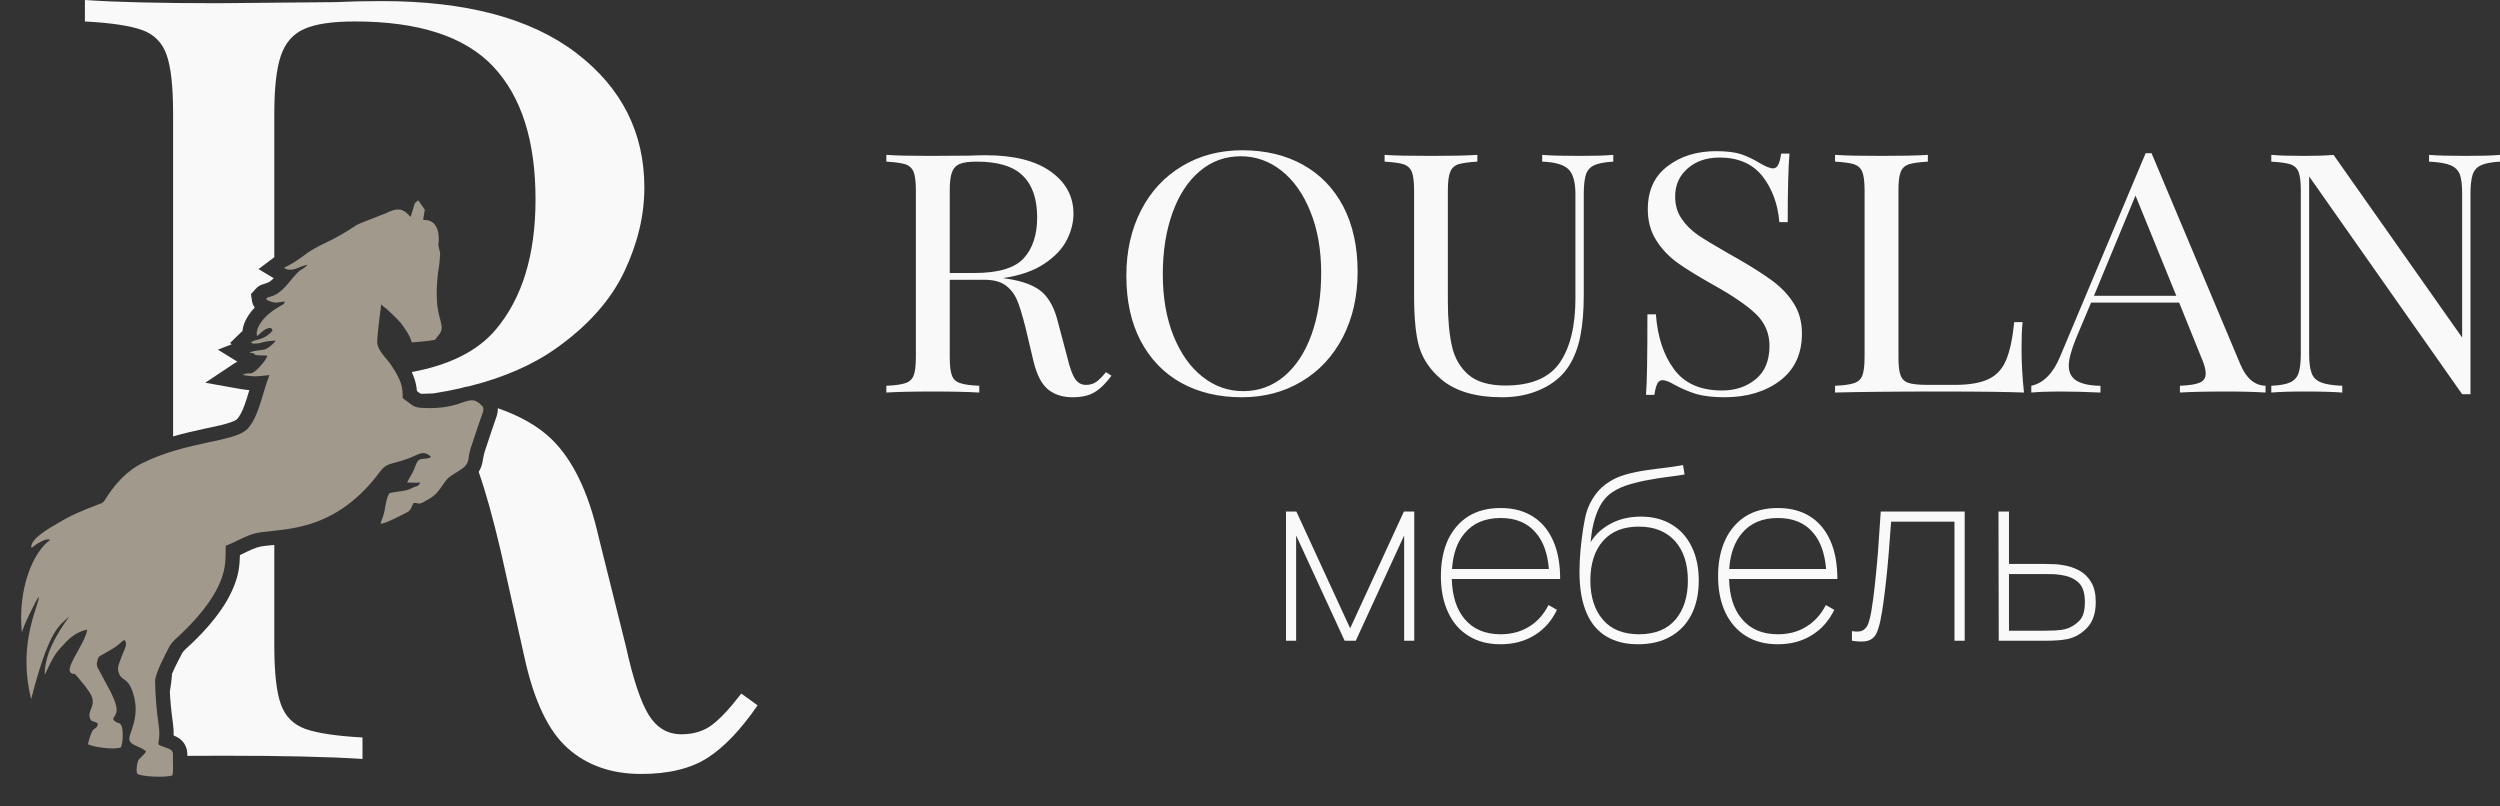
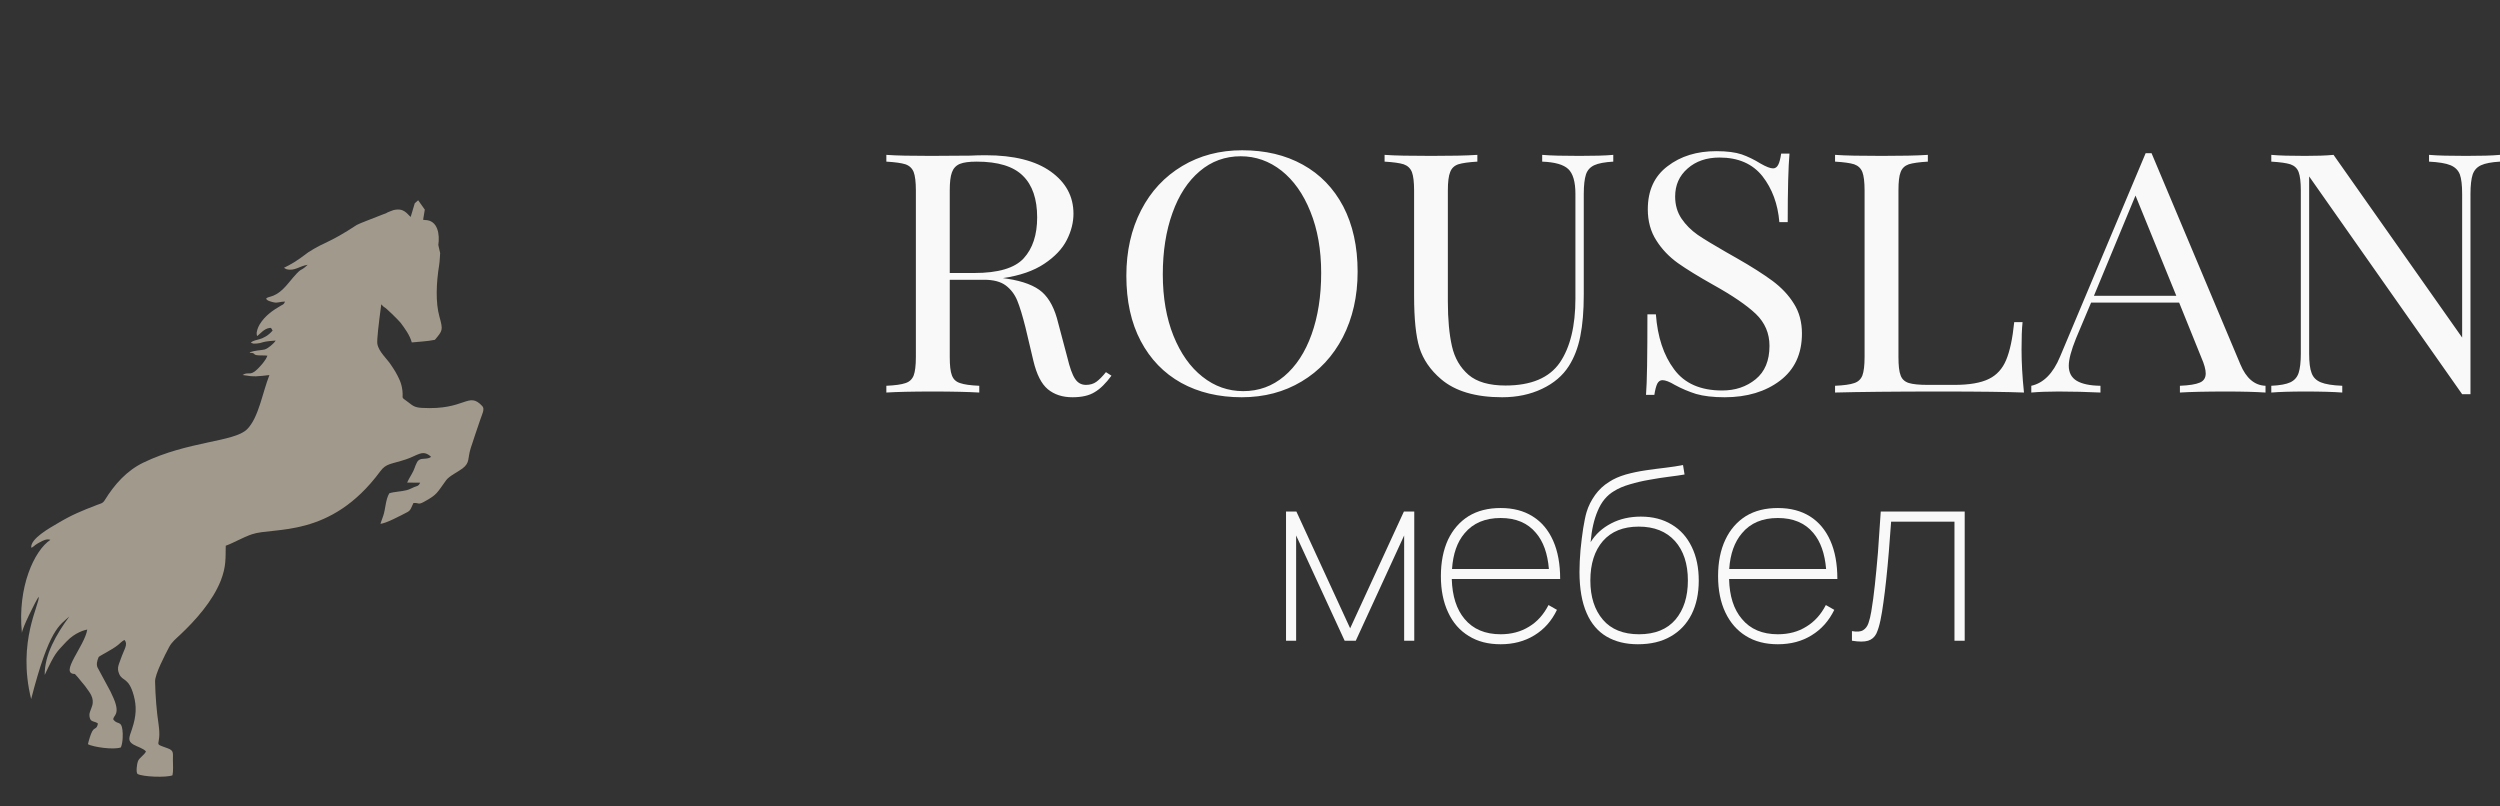
<svg xmlns="http://www.w3.org/2000/svg" width="183" height="59" viewBox="0 0 183 59" fill="none">
  <rect x="0" y="0" width="183" height="59" fill="#333333" stroke="none" />
-   <path fill-rule="evenodd" clip-rule="evenodd" d="M12.671 31.944V8.315C12.671 6.331 12.512 4.889 12.191 4C11.873 3.114 11.275 2.509 10.4 2.198C9.525 1.882 8.128 1.673 6.215 1.571V0C8.446 0.156 11.687 0.236 15.935 0.236L24.54 0.156C25.551 0.107 26.693 0.08 27.967 0.08C34.128 0.08 38.87 1.348 42.189 3.884C45.507 6.42 47.167 9.703 47.167 13.73C47.167 15.772 46.677 17.823 45.693 19.892C44.714 21.956 43.064 23.816 40.756 25.462C39.011 26.708 36.862 27.646 34.314 28.278C34.101 28.305 33.902 28.358 33.702 28.421C33.063 28.567 32.401 28.692 31.712 28.799C31.712 28.799 30.977 28.83 30.937 28.825C30.896 28.825 30.81 28.821 30.769 28.808C30.696 28.767 30.583 28.67 30.52 28.621C30.515 28.567 30.511 28.509 30.501 28.456C30.447 27.998 30.32 27.615 30.139 27.233C32.909 26.721 34.944 25.698 36.255 24.167C38.218 21.867 39.201 18.673 39.201 14.593C39.201 10.304 38.168 7.061 36.096 4.863C34.024 2.669 30.651 1.571 25.977 1.571C24.331 1.571 23.094 1.753 22.273 2.118C21.448 2.483 20.877 3.137 20.559 4.08C20.238 5.023 20.079 6.433 20.079 8.315V18.828L18.923 19.696L20.038 20.368C19.902 20.501 19.752 20.626 19.607 20.688C19.231 20.844 19.014 20.804 18.687 21.177L18.37 21.533L18.442 22.005C18.469 22.205 18.547 22.374 18.646 22.517C18.447 22.721 18.265 22.953 18.107 23.211C17.925 23.513 17.78 23.878 17.744 24.243C17.703 24.274 17.663 24.31 17.622 24.345L16.846 25.102L16.955 25.204L15.949 25.595L17.372 26.472C17.304 26.503 17.236 26.543 17.164 26.592L15.024 28.016L17.567 28.469C17.826 28.514 18.048 28.541 18.252 28.558C18.243 28.594 18.234 28.63 18.22 28.665C18.052 29.217 17.753 30.28 17.336 30.694C17.059 30.974 15.355 31.299 14.942 31.388C14.167 31.557 13.415 31.731 12.671 31.944Z" fill="#F9F9F9" />
-   <path fill-rule="evenodd" clip-rule="evenodd" d="M20.079 39.89V47.235C20.079 49.224 20.237 50.661 20.559 51.551C20.877 52.44 21.475 53.041 22.35 53.357C23.225 53.668 24.621 53.877 26.535 53.984V55.555C24.091 55.395 20.718 55.319 16.416 55.319C15.464 55.319 14.566 55.319 13.714 55.328C13.714 55.056 13.695 54.807 13.546 54.527C13.36 54.184 13.065 53.975 12.707 53.833C12.721 53.539 12.703 53.259 12.653 52.899C12.544 52.147 12.472 51.39 12.431 50.63C12.503 50.243 12.558 49.802 12.598 49.308C12.82 48.783 13.174 48.12 13.319 47.84C13.433 47.622 13.732 47.382 13.913 47.213C15.192 46.011 16.493 44.521 17.137 42.884C17.485 41.998 17.54 41.402 17.563 40.633C17.971 40.437 18.37 40.228 18.796 40.081C19.131 39.965 19.684 39.925 20.079 39.89Z" fill="#F9F9F9" />
-   <path fill-rule="evenodd" clip-rule="evenodd" d="M55.454 51.631C54.234 53.411 53.01 54.692 51.791 55.475C50.567 56.258 48.948 56.654 46.931 56.654C44.75 56.654 42.96 56.023 41.554 54.768C40.144 53.513 39.097 51.315 38.403 48.179L36.654 40.331C36.082 37.901 35.543 35.971 35.04 34.542C35.117 34.422 35.18 34.293 35.23 34.151C35.357 33.808 35.357 33.453 35.466 33.11C35.683 32.403 35.937 31.708 36.168 31.006C36.3 30.605 36.463 30.271 36.44 29.88C38.072 30.449 39.364 31.188 40.317 32.091C41.912 33.608 43.078 36.015 43.821 39.312L45.816 47.316C46.346 49.723 46.904 51.395 47.489 52.339C48.073 53.277 48.867 53.749 49.878 53.749C50.78 53.749 51.537 53.513 52.149 53.042C52.761 52.57 53.464 51.814 54.262 50.768L55.454 51.631Z" fill="#F9F9F9" />
  <path fill-rule="evenodd" clip-rule="evenodd" d="M20.786 19.602L20.949 19.7C21.561 19.873 21.897 19.477 22.527 19.38C21.833 20.038 22.259 19.331 21.099 20.741C20.169 21.875 19.68 21.631 19.485 21.853C19.508 22.009 19.866 22.093 20.052 22.134C20.328 22.196 20.523 22.071 20.863 22.076C20.782 22.28 20.75 22.267 20.559 22.374C19.965 22.716 19.394 23.117 19.009 23.744C18.882 23.958 18.755 24.282 18.796 24.5C18.809 24.576 18.805 24.558 18.832 24.598C19.009 24.469 19.34 24.047 19.734 24.007C19.861 23.998 19.798 23.984 19.875 24.056L19.956 24.198C19.272 24.981 18.673 24.781 18.365 25.079C18.374 25.088 18.397 25.083 18.397 25.101L18.555 25.154C18.605 25.159 18.75 25.15 18.805 25.146C19 25.128 19.077 25.101 19.254 25.048C19.462 24.985 19.943 24.941 20.178 24.928C20.052 25.154 19.576 25.541 19.358 25.586C18.936 25.671 18.705 25.631 18.265 25.8C18.401 25.884 18.37 25.791 18.51 25.849C18.692 25.915 18.551 25.933 18.746 25.991C18.909 26.035 19.34 26 19.576 26.035C19.435 26.414 19.081 26.783 18.841 27.023C18.297 27.566 18.179 27.17 17.753 27.45C18.651 27.606 18.837 27.548 19.721 27.455C19.204 28.763 18.932 30.578 18.088 31.419C17.141 32.366 13.786 32.269 10.481 33.87C9.275 34.457 8.378 35.459 7.666 36.615C7.512 36.86 7.385 36.851 7.122 36.953C5.925 37.412 5.254 37.687 4.166 38.337C3.667 38.635 2.221 39.423 2.285 40.086C2.412 40.05 2.28 40.117 2.434 40.014C2.502 39.97 2.507 39.952 2.588 39.89C2.693 39.814 2.801 39.756 2.933 39.685C3.128 39.578 3.414 39.418 3.69 39.516C2.52 40.286 1.26 42.964 1.605 46.336C1.614 45.989 2.584 44.045 2.829 43.68C2.956 44.161 1.228 46.924 2.28 51.172C3.608 46.007 4.361 45.78 5.077 45.126C4.125 46.421 3.25 47.934 3.273 49.406C4.044 47.756 4.112 47.769 4.851 46.977C5.508 46.27 6.256 46.105 6.388 46.083C6.197 47.297 4.307 49.322 5.481 49.335C5.644 49.5 5.771 49.664 5.912 49.838C6.034 49.993 6.215 50.185 6.324 50.354C6.528 50.652 6.927 51.07 6.746 51.666C6.632 52.04 6.483 52.196 6.573 52.547C6.655 52.877 6.941 52.774 7.167 52.961C7.09 53.41 6.927 53.219 6.75 53.531C6.632 53.74 6.483 54.256 6.437 54.478C6.836 54.687 8.323 54.905 8.849 54.709C9.003 54.331 9.003 53.744 8.963 53.433C8.876 52.725 8.618 53.081 8.301 52.681C8.219 52.356 8.944 52.378 8.192 50.848C8.142 50.75 8.124 50.679 8.069 50.585L7.14 48.859C7.049 48.654 7.086 48.41 7.222 48.094C7.294 48 8.21 47.564 8.65 47.204C8.817 47.062 8.922 46.941 9.108 46.844C9.393 47.151 9.085 47.547 8.917 48.027C8.704 48.654 8.527 48.863 8.722 49.326C8.963 49.896 9.42 49.553 9.792 50.919C9.996 51.68 9.996 52.383 9.656 53.384C9.439 54.002 9.339 54.242 9.751 54.492C10.019 54.652 10.536 54.794 10.685 55.012C10.549 55.283 10.187 55.479 10.096 55.724C10.033 55.884 9.933 56.538 10.069 56.654C10.422 56.863 12.186 56.934 12.626 56.752C12.698 56.427 12.657 55.937 12.657 55.621C12.657 55.105 12.73 54.945 12.277 54.776C11.089 54.336 11.86 54.749 11.61 53.045C11.46 52.027 11.374 50.955 11.352 49.887C11.338 49.348 12.077 47.947 12.376 47.373C12.58 46.986 12.898 46.737 13.183 46.47C14.312 45.407 15.563 44.005 16.157 42.51C16.574 41.442 16.502 40.833 16.524 39.947C17.1 39.743 17.744 39.347 18.447 39.107C20.052 38.559 24.191 39.44 27.831 34.506C28.275 33.906 28.602 33.995 29.731 33.621C30.587 33.336 30.95 32.865 31.558 33.443C31.286 33.657 30.9 33.501 30.66 33.679C30.46 33.821 30.379 34.235 30.256 34.48C30.107 34.782 29.948 35 29.803 35.325L30.76 35.334C30.615 35.601 30.606 35.543 30.329 35.65C30.093 35.743 30.007 35.819 29.767 35.881C29.363 35.988 28.865 35.988 28.497 36.108C28.212 36.589 28.23 37.251 28.049 37.767L27.849 38.337C28.185 38.35 29.386 37.714 29.826 37.483C30.093 37.34 30.102 37.127 30.266 36.82C30.705 36.793 30.583 36.984 31.05 36.726C32.025 36.193 31.979 36.081 32.659 35.151C32.881 34.844 33.562 34.52 33.865 34.284C34.414 33.857 34.219 33.563 34.455 32.807C34.677 32.104 34.931 31.392 35.166 30.689C35.289 30.315 35.506 29.942 35.302 29.724C34.264 28.616 34.101 30.044 30.878 29.857C30.329 29.826 30.207 29.688 29.871 29.434C29.291 28.994 29.536 29.279 29.454 28.571C29.391 28.02 29.173 27.619 28.937 27.201C28.837 27.023 28.756 26.93 28.665 26.778C28.361 26.28 27.727 25.773 27.622 25.172C27.577 24.905 27.713 23.749 27.908 22.276C28.003 22.378 28.094 22.472 28.112 22.476C28.212 22.485 29.2 23.464 29.318 23.62C29.635 24.038 29.998 24.536 30.143 25.066C30.714 25.003 31.254 24.994 31.834 24.874C32.401 24.194 32.446 24.18 32.165 23.175C31.88 22.147 31.929 20.741 32.147 19.393C32.192 19.108 32.197 18.815 32.219 18.525C32.174 18.325 32.129 18.129 32.084 17.934C32.201 17.186 32.061 16.11 31.104 16.105L30.973 16.087L31.095 15.344L30.61 14.659L30.361 14.877L30.062 15.878C29.78 15.651 29.576 15.193 28.801 15.38C28.747 15.393 28.461 15.509 28.357 15.553C28.343 15.558 28.321 15.576 28.289 15.594C27.541 15.892 26.258 16.372 26.117 16.465C24.059 17.818 23.864 17.645 22.59 18.45L22.01 18.877C21.384 19.331 20.8 19.593 20.786 19.602Z" fill="#A1998C" />
  <path d="M81.359 27.501C80.946 28.062 80.542 28.463 80.128 28.706C79.724 28.958 79.18 29.079 78.503 29.079C77.77 29.079 77.178 28.883 76.699 28.491C76.23 28.099 75.882 27.408 75.647 26.427L75.065 23.971C74.849 23.112 74.651 22.458 74.463 22.001C74.275 21.543 73.994 21.179 73.627 20.899C73.251 20.619 72.725 20.479 72.049 20.479H69.522V26.128C69.522 26.754 69.569 27.202 69.681 27.483C69.785 27.763 69.982 27.95 70.283 28.043C70.574 28.146 71.034 28.211 71.683 28.239V28.734C70.865 28.687 69.728 28.659 68.291 28.659C66.769 28.659 65.623 28.687 64.881 28.734V28.239C65.52 28.211 65.989 28.146 66.281 28.043C66.572 27.95 66.769 27.763 66.882 27.483C66.985 27.202 67.042 26.754 67.042 26.128V13.942C67.042 13.325 66.985 12.868 66.882 12.597C66.769 12.317 66.572 12.13 66.281 12.027C65.989 11.934 65.52 11.868 64.881 11.831V11.336C65.623 11.392 66.713 11.411 68.131 11.411L71.016 11.392C71.354 11.373 71.73 11.364 72.162 11.364C74.219 11.364 75.807 11.766 76.915 12.559C78.024 13.353 78.578 14.381 78.578 15.641C78.578 16.276 78.419 16.921 78.09 17.565C77.761 18.219 77.207 18.798 76.436 19.311C75.666 19.825 74.651 20.18 73.411 20.357L73.731 20.404C74.905 20.581 75.76 20.918 76.286 21.384C76.822 21.861 77.216 22.617 77.46 23.644L78.127 26.157C78.306 26.904 78.494 27.436 78.691 27.725C78.888 28.024 79.151 28.174 79.49 28.174C79.79 28.174 80.044 28.099 80.251 27.95C80.457 27.8 80.692 27.567 80.955 27.24L81.359 27.501ZM71.495 11.831C70.94 11.831 70.527 11.887 70.255 11.999C69.973 12.121 69.785 12.326 69.681 12.616C69.569 12.914 69.522 13.353 69.522 13.942V19.984H71.307C73.064 19.984 74.275 19.629 74.933 18.91C75.591 18.191 75.92 17.192 75.92 15.912C75.92 14.567 75.572 13.549 74.877 12.868C74.182 12.177 73.054 11.831 71.495 11.831ZM90.923 11C92.614 11 94.089 11.345 95.367 12.055C96.635 12.756 97.621 13.774 98.326 15.109C99.021 16.444 99.378 18.041 99.378 19.89C99.378 21.693 99.012 23.29 98.298 24.681C97.574 26.073 96.569 27.156 95.282 27.922C93.995 28.697 92.529 29.079 90.895 29.079C89.213 29.079 87.729 28.725 86.46 28.024C85.192 27.314 84.206 26.297 83.501 24.961C82.796 23.626 82.449 22.038 82.449 20.18C82.449 18.387 82.806 16.79 83.529 15.389C84.243 13.998 85.249 12.924 86.545 12.149C87.832 11.383 89.288 11 90.923 11ZM90.82 11.439C89.683 11.439 88.678 11.803 87.823 12.531C86.958 13.26 86.291 14.278 85.822 15.595C85.352 16.902 85.117 18.396 85.117 20.086C85.117 21.786 85.38 23.29 85.897 24.578C86.423 25.876 87.127 26.876 88.02 27.576C88.912 28.286 89.908 28.631 91.007 28.631C92.144 28.631 93.14 28.267 94.004 27.539C94.869 26.81 95.536 25.792 96.005 24.485C96.475 23.177 96.71 21.674 96.71 19.984C96.71 18.284 96.447 16.79 95.921 15.492C95.404 14.194 94.69 13.195 93.807 12.494C92.915 11.794 91.919 11.439 90.82 11.439ZM118.092 11.831C117.472 11.868 117.003 11.953 116.702 12.093C116.401 12.233 116.195 12.457 116.091 12.774C115.988 13.092 115.932 13.568 115.932 14.194V21.581C115.932 22.767 115.847 23.775 115.678 24.616C115.509 25.465 115.227 26.184 114.842 26.791C114.391 27.501 113.743 28.052 112.878 28.463C112.014 28.874 111.046 29.079 109.957 29.079C108.002 29.079 106.509 28.631 105.485 27.753C104.695 27.081 104.179 26.315 103.906 25.465C103.643 24.616 103.512 23.346 103.512 21.655V13.942C103.512 13.325 103.455 12.868 103.352 12.597C103.239 12.317 103.042 12.13 102.751 12.027C102.46 11.934 101.99 11.868 101.351 11.831V11.336C102.093 11.392 103.23 11.411 104.761 11.411C106.199 11.411 107.326 11.392 108.143 11.336V11.831C107.505 11.868 107.044 11.934 106.744 12.027C106.452 12.13 106.255 12.317 106.152 12.597C106.039 12.868 105.983 13.325 105.983 13.942V22.076C105.983 23.383 106.086 24.476 106.283 25.344C106.48 26.212 106.884 26.904 107.495 27.436C108.106 27.959 109.008 28.22 110.201 28.22C112.08 28.22 113.404 27.66 114.175 26.549C114.936 25.437 115.321 23.869 115.321 21.851V14.194C115.321 13.307 115.142 12.7 114.795 12.373C114.447 12.046 113.818 11.868 112.888 11.831V11.336C113.536 11.392 114.438 11.411 115.612 11.411C116.674 11.411 117.5 11.392 118.092 11.336V11.831ZM125.636 11.065C126.416 11.065 127.036 11.149 127.487 11.299C127.938 11.458 128.408 11.682 128.887 11.981C129.281 12.205 129.582 12.326 129.789 12.326C129.948 12.326 130.08 12.233 130.164 12.065C130.258 11.896 130.324 11.616 130.381 11.243H130.991C130.907 12.195 130.86 13.858 130.86 16.258H130.249C130.136 14.922 129.723 13.811 129.009 12.896C128.286 11.99 127.243 11.532 125.871 11.532C124.913 11.532 124.133 11.803 123.532 12.335C122.921 12.868 122.621 13.549 122.621 14.39C122.621 15.006 122.78 15.548 123.09 16.006C123.4 16.463 123.795 16.855 124.274 17.192C124.753 17.518 125.439 17.929 126.331 18.443L127.102 18.882C128.22 19.517 129.103 20.086 129.751 20.563C130.399 21.048 130.925 21.599 131.311 22.225C131.705 22.841 131.902 23.579 131.902 24.41C131.902 25.904 131.367 27.053 130.296 27.866C129.234 28.669 127.882 29.079 126.247 29.079C125.392 29.079 124.697 28.995 124.152 28.837C123.616 28.669 123.09 28.445 122.592 28.174C122.207 27.94 121.897 27.828 121.69 27.828C121.531 27.828 121.409 27.912 121.315 28.08C121.23 28.258 121.155 28.529 121.099 28.902H120.488C120.563 28.006 120.591 26.044 120.591 23.009H121.211C121.333 24.662 121.775 26.007 122.545 27.034C123.306 28.071 124.481 28.584 126.059 28.584C127.017 28.584 127.835 28.314 128.511 27.763C129.187 27.212 129.526 26.399 129.526 25.316C129.526 24.401 129.197 23.626 128.53 22.981C127.863 22.346 126.811 21.627 125.364 20.824C124.321 20.236 123.466 19.713 122.818 19.255C122.17 18.788 121.643 18.237 121.24 17.593C120.826 16.949 120.619 16.192 120.619 15.324C120.619 13.942 121.099 12.896 122.066 12.167C123.025 11.43 124.208 11.065 125.636 11.065ZM141.119 11.831C140.48 11.868 140.019 11.934 139.719 12.027C139.428 12.13 139.23 12.317 139.127 12.597C139.014 12.868 138.967 13.325 138.967 13.942V26.128C138.967 26.754 139.014 27.202 139.127 27.483C139.23 27.763 139.428 27.94 139.719 28.034C140.019 28.127 140.48 28.174 141.119 28.174H143.063C144.172 28.174 145.008 28.024 145.591 27.735C146.164 27.455 146.586 26.988 146.849 26.353C147.122 25.708 147.319 24.784 147.441 23.579H148.052C147.996 24.083 147.977 24.756 147.977 25.587C147.977 26.521 148.033 27.567 148.155 28.734C146.953 28.687 144.914 28.659 142.058 28.659C138.638 28.659 136.064 28.687 134.326 28.734V28.239C134.965 28.211 135.435 28.146 135.726 28.043C136.017 27.95 136.215 27.763 136.327 27.483C136.431 27.202 136.487 26.754 136.487 26.128V13.942C136.487 13.325 136.431 12.868 136.327 12.597C136.215 12.317 136.017 12.13 135.726 12.027C135.435 11.934 134.965 11.868 134.326 11.831V11.336C135.068 11.392 136.205 11.411 137.737 11.411C139.155 11.411 140.283 11.392 141.119 11.336V11.831ZM163.995 26.67C164.417 27.688 165.037 28.211 165.836 28.239V28.734C165.122 28.687 164.173 28.659 162.98 28.659C161.449 28.659 160.312 28.687 159.57 28.734V28.239C160.246 28.211 160.725 28.136 161.026 28.006C161.317 27.884 161.458 27.66 161.458 27.333C161.458 27.053 161.355 26.67 161.139 26.175L159.513 22.15H153.069L151.97 24.756C151.613 25.643 151.434 26.306 151.434 26.773C151.434 27.277 151.631 27.641 152.016 27.875C152.392 28.099 152.975 28.23 153.754 28.239V28.734C152.749 28.687 151.725 28.659 150.692 28.659C149.893 28.659 149.226 28.687 148.691 28.734V28.239C149.583 28.043 150.288 27.333 150.795 26.11L157.061 11.215H157.494L163.995 26.67ZM159.307 21.655L156.319 14.315L153.275 21.655H159.307ZM183 11.831C182.38 11.868 181.92 11.953 181.619 12.093C181.309 12.233 181.112 12.457 180.999 12.774C180.896 13.092 180.839 13.568 180.839 14.194V28.855H180.229L169.03 12.914V25.886C169.03 26.521 169.087 26.997 169.209 27.305C169.321 27.623 169.547 27.847 169.885 27.987C170.223 28.127 170.749 28.211 171.454 28.239V28.734C170.815 28.687 169.913 28.659 168.739 28.659C167.677 28.659 166.851 28.687 166.259 28.734V28.239C166.879 28.211 167.349 28.127 167.649 27.987C167.95 27.847 168.157 27.613 168.26 27.296C168.363 26.978 168.42 26.502 168.42 25.886V13.942C168.42 13.325 168.363 12.868 168.26 12.597C168.157 12.317 167.95 12.13 167.659 12.027C167.367 11.934 166.898 11.868 166.259 11.831V11.336C166.851 11.392 167.677 11.411 168.739 11.411C169.538 11.411 170.233 11.392 170.815 11.336L180.229 24.709V14.194C180.229 13.549 180.172 13.073 180.06 12.765C179.937 12.457 179.712 12.233 179.374 12.093C179.036 11.953 178.509 11.868 177.805 11.831V11.336C178.444 11.392 179.346 11.411 180.52 11.411C181.591 11.411 182.418 11.392 183 11.336V11.831Z" fill="#F9F9F9" />
-   <path d="M146.308 46.901L146.29 37.446H147.058V41.28H149.643C149.924 41.28 150.177 41.289 150.402 41.298C150.627 41.308 150.833 41.335 151.039 41.372C151.461 41.437 151.854 41.576 152.22 41.771C152.576 41.974 152.866 42.252 153.081 42.632C153.306 43.002 153.409 43.484 153.409 44.086C153.409 44.873 153.203 45.493 152.791 45.938C152.369 46.382 151.892 46.66 151.339 46.78C151.095 46.827 150.842 46.864 150.599 46.873C150.355 46.891 150.093 46.901 149.812 46.901H146.308ZM147.058 46.169H149.606C149.849 46.169 150.121 46.16 150.43 46.151C150.73 46.132 150.992 46.104 151.217 46.039C151.564 45.947 151.882 45.752 152.173 45.474C152.472 45.197 152.613 44.734 152.613 44.086C152.613 43.456 152.482 42.993 152.201 42.697C151.929 42.41 151.545 42.215 151.058 42.123C150.833 42.076 150.599 42.048 150.346 42.03C150.093 42.021 149.849 42.021 149.606 42.021H147.058V46.169Z" fill="#F9F9F9" />
  <path d="M135.563 46.901V46.197C135.919 46.262 136.191 46.243 136.378 46.132C136.556 46.021 136.687 45.854 136.771 45.613C136.856 45.373 136.921 45.095 136.978 44.761C137.081 44.16 137.165 43.511 137.24 42.817C137.315 42.123 137.39 41.335 137.465 40.456C137.53 39.585 137.596 38.576 137.671 37.446H143.816V46.901H143.067V38.187H138.43C138.373 38.956 138.317 39.696 138.261 40.409C138.205 41.113 138.139 41.78 138.074 42.4C138.008 43.021 137.942 43.576 137.868 44.086C137.802 44.586 137.727 45.03 137.652 45.391C137.568 45.799 137.465 46.132 137.343 46.391C137.212 46.641 137.015 46.817 136.743 46.901C136.472 46.984 136.078 46.984 135.563 46.901Z" fill="#F9F9F9" />
  <path d="M126.579 41.65H133.671C133.577 40.529 133.268 39.64 132.734 39.011C132.125 38.279 131.254 37.918 130.139 37.918C129.006 37.918 128.125 38.288 127.507 39.038C126.963 39.677 126.654 40.548 126.579 41.65ZM134.036 42.381H133.699H126.57C126.598 43.631 126.907 44.604 127.507 45.307C128.125 46.057 129.006 46.428 130.139 46.428C130.935 46.428 131.629 46.243 132.219 45.872C132.818 45.511 133.296 44.983 133.652 44.289L134.27 44.641C133.877 45.446 133.324 46.067 132.612 46.502C131.9 46.946 131.076 47.159 130.139 47.159C129.24 47.159 128.462 46.965 127.806 46.557C127.16 46.159 126.654 45.585 126.298 44.835C125.942 44.085 125.764 43.196 125.764 42.178C125.764 41.141 125.942 40.252 126.298 39.502C126.645 38.761 127.151 38.187 127.797 37.779C128.453 37.381 129.23 37.187 130.139 37.187C131.057 37.187 131.835 37.39 132.49 37.798C133.137 38.205 133.633 38.798 133.98 39.575C134.327 40.353 134.495 41.289 134.495 42.381H134.036Z" fill="#F9F9F9" />
  <path d="M119.89 47.159C119.009 47.159 118.251 46.974 117.614 46.604C116.977 46.233 116.48 45.659 116.143 44.881C115.796 44.094 115.618 43.085 115.618 41.863C115.618 41.363 115.646 40.825 115.693 40.261C115.749 39.687 115.815 39.159 115.89 38.668C115.974 38.168 116.049 37.779 116.133 37.501C116.265 37.047 116.48 36.631 116.761 36.233C117.042 35.844 117.389 35.52 117.782 35.279C118.129 35.047 118.541 34.871 119.009 34.733C119.478 34.603 119.965 34.501 120.471 34.427C120.977 34.353 121.473 34.288 121.951 34.233C122.419 34.177 122.841 34.112 123.197 34.038L123.309 34.733C122.991 34.788 122.607 34.844 122.157 34.899C121.707 34.955 121.23 35.029 120.733 35.121C120.237 35.205 119.759 35.316 119.3 35.455C118.85 35.584 118.457 35.751 118.138 35.955C117.623 36.26 117.229 36.733 116.958 37.381C116.677 38.029 116.508 38.798 116.433 39.687C116.799 39.094 117.304 38.64 117.951 38.307C118.588 37.974 119.319 37.816 120.115 37.816C120.986 37.816 121.736 38.011 122.373 38.399C123.01 38.779 123.497 39.325 123.834 40.029C124.181 40.733 124.349 41.557 124.349 42.502C124.349 43.455 124.171 44.27 123.825 44.965C123.469 45.668 122.963 46.206 122.298 46.585C121.632 46.974 120.827 47.159 119.89 47.159ZM119.974 46.428C121.145 46.428 122.035 46.067 122.644 45.353C123.253 44.631 123.553 43.678 123.553 42.492C123.553 41.27 123.234 40.307 122.607 39.603C121.97 38.9 121.089 38.548 119.956 38.548C118.822 38.548 117.951 38.9 117.333 39.603C116.724 40.307 116.414 41.27 116.414 42.492C116.414 43.696 116.724 44.65 117.333 45.363C117.932 46.067 118.822 46.428 119.974 46.428Z" fill="#F9F9F9" />
  <path d="M106.288 41.65H113.379C113.286 40.529 112.976 39.64 112.433 39.011C111.824 38.279 110.962 37.918 109.848 37.918C108.714 37.918 107.833 38.288 107.206 39.038C106.662 39.677 106.363 40.548 106.288 41.65ZM113.745 42.381H113.407H106.269C106.306 43.631 106.616 44.604 107.206 45.307C107.833 46.057 108.714 46.428 109.848 46.428C110.634 46.428 111.328 46.243 111.927 45.872C112.527 45.511 112.995 44.983 113.351 44.289L113.969 44.641C113.585 45.446 113.033 46.067 112.321 46.502C111.599 46.946 110.775 47.159 109.848 47.159C108.939 47.159 108.171 46.965 107.515 46.557C106.859 46.159 106.353 45.585 106.007 44.835C105.651 44.085 105.473 43.196 105.473 42.178C105.473 41.141 105.651 40.252 105.997 39.502C106.353 38.761 106.85 38.187 107.506 37.779C108.161 37.381 108.939 37.187 109.848 37.187C110.766 37.187 111.543 37.39 112.19 37.798C112.845 38.205 113.342 38.798 113.688 39.575C114.035 40.353 114.204 41.289 114.204 42.381H113.745Z" fill="#F9F9F9" />
  <path d="M94.137 46.901V37.446H94.896L98.831 45.993L102.765 37.446H103.524V46.901H102.784V39.196L99.243 46.901H98.428L94.877 39.196V46.901H94.137Z" fill="#F9F9F9" />
</svg>